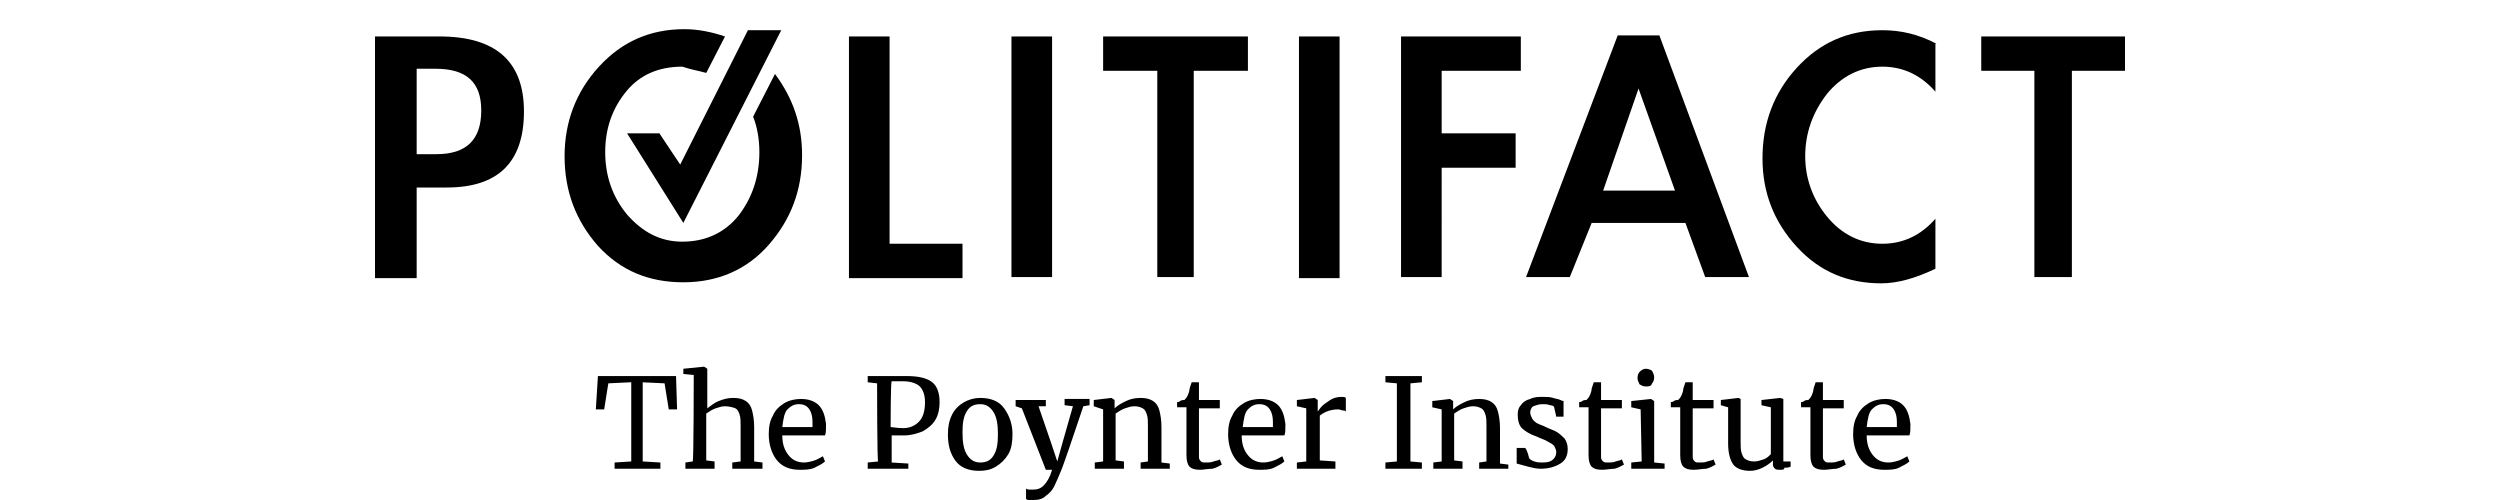
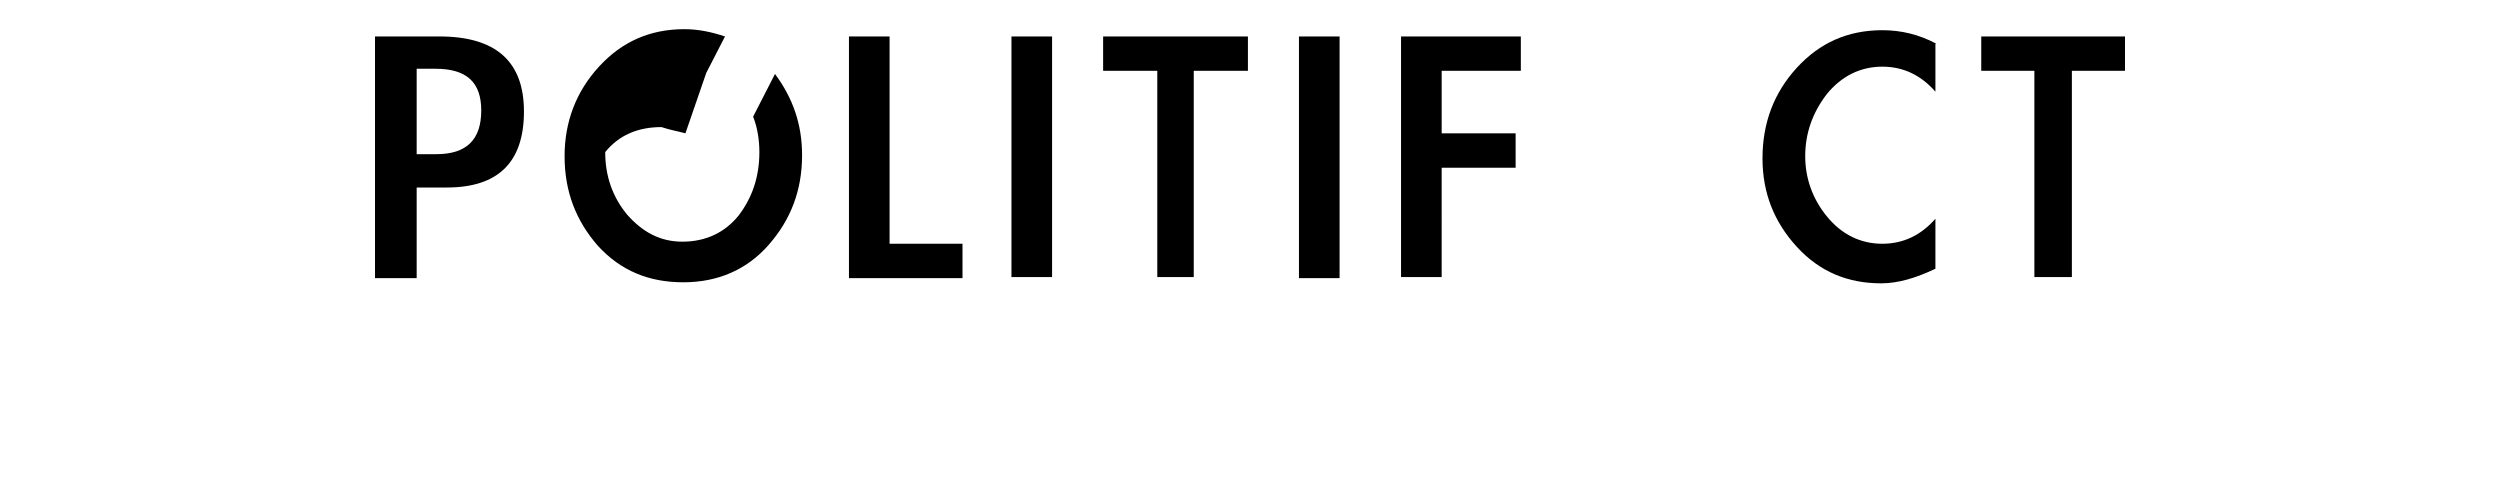
<svg xmlns="http://www.w3.org/2000/svg" viewBox="0 0 240 48">
-   <path class="nofill" d="M67.8 7l1.8-3.5c-1.2-.4-2.5-.7-3.9-.7-3.3 0-6 1.2-8.2 3.6-2.2 2.4-3.3 5.3-3.3 8.6 0 3.4 1.1 6.2 3.2 8.6 2.2 2.4 4.9 3.5 8.2 3.5 3.3 0 6.1-1.2 8.2-3.6 2.1-2.4 3.2-5.2 3.2-8.6 0-3-.9-5.5-2.6-7.8l-2.1 4.1c.4 1 .6 2.2.6 3.4 0 2.4-.7 4.4-2 6.1-1.3 1.6-3.1 2.5-5.4 2.5-2.1 0-3.8-.9-5.3-2.6-1.4-1.7-2.1-3.7-2.1-6s.7-4.2 2-5.8c1.3-1.6 3.1-2.4 5.4-2.4.9.3 1.6.4 2.3.6M40 6.6h1.8c3 0 4.4 1.3 4.4 4 0 2.8-1.4 4.2-4.3 4.2H40V6.6zM40 18h2.9c4.9 0 7.4-2.4 7.4-7.3 0-4.8-2.7-7.2-8.1-7.2H36v23.2h4V18zM85.4 3.5h-3.9v23.2h10.9v-3.3h-7V3.5z" />
-   <path class="nofill" d="M160.8 18.3h-6.9l3.4-9.8 3.5 9.8zm1 3.1l1.9 5.2h4.2l-8.6-23.2h-4l-8.8 23.2h4.2l2.1-5.2h9z" />
-   <path class="nofill" d="M71.8 2.9l-6.5 12.9-2-3h-3.1l5.4 8.6L75 2.9z" />
+   <path class="nofill" d="M67.8 7l1.8-3.5c-1.2-.4-2.5-.7-3.9-.7-3.3 0-6 1.2-8.2 3.6-2.2 2.4-3.3 5.3-3.3 8.6 0 3.4 1.1 6.2 3.2 8.6 2.2 2.4 4.9 3.5 8.2 3.5 3.3 0 6.1-1.2 8.2-3.6 2.1-2.4 3.2-5.2 3.2-8.6 0-3-.9-5.5-2.6-7.8l-2.1 4.1c.4 1 .6 2.2.6 3.4 0 2.4-.7 4.4-2 6.1-1.3 1.6-3.1 2.5-5.4 2.5-2.1 0-3.8-.9-5.3-2.6-1.4-1.7-2.1-3.7-2.1-6c1.3-1.6 3.1-2.4 5.4-2.4.9.3 1.6.4 2.3.6M40 6.6h1.8c3 0 4.4 1.3 4.4 4 0 2.8-1.4 4.2-4.3 4.2H40V6.6zM40 18h2.9c4.9 0 7.4-2.4 7.4-7.3 0-4.8-2.7-7.2-8.1-7.2H36v23.2h4V18zM85.4 3.5h-3.9v23.2h10.9v-3.3h-7V3.5z" />
  <path class="nofill" d="M97.1 26.6h3.9V3.5h-3.9m14 23.1h3.5V6.8h5.2V3.5h-13.9v3.3h5.2m13.6-3.3h3.9v23.2h-3.9z" />
  <path class="nofill" d="M146 6.8V3.5h-11.5v23.1h3.9V16.1h7.1v-3.3h-7.1v-6zm39.9-2.6c-1.7-.9-3.4-1.3-5.2-1.3-3.3 0-6 1.2-8.2 3.6-2.2 2.4-3.3 5.3-3.3 8.7 0 3.3 1.1 6.1 3.3 8.5 2.2 2.4 4.9 3.5 8.1 3.5 1.6 0 3.3-.5 5.2-1.4V21c-1.4 1.6-3.1 2.4-5.1 2.4-2.1 0-3.9-.9-5.3-2.6-1.4-1.7-2.1-3.7-2.1-5.8 0-2.2.7-4.2 2.1-6 1.4-1.7 3.2-2.6 5.3-2.6 2 0 3.7.8 5.1 2.4V4.2zm13 2.6h5.1V3.5h-13.8v3.3h5.1v19.8h3.6z" />
-   <path class="nofill" d="M60.5 36.7l-2.1.1-.4 2.5h-.8l.2-3.2h7.5l.1 3.2h-.8l-.4-2.5-2.1-.1v7.6l1.7.1v.6H59v-.6l1.6-.1v-7.6zm6.1-.7l-1-.1v-.5l2-.2.3.2v3.8c.3-.2.6-.5 1.1-.7s.9-.3 1.4-.3c.5 0 .9.1 1.2.3.3.2.5.5.6.9s.2.9.2 1.6v3.3l.8.1v.6h-2.9v-.6l.8-.1v-3.4c0-.5 0-.8-.1-1.1s-.2-.5-.4-.6-.7-.2-1-.2c-.3 0-.6.1-.9.2-.3.1-.6.3-.9.5v4.5l.8.1v.7h-2.8v-.6l.7-.1c.1 0 .1-8.3.1-8.3zm10.2 9.1c-1 0-1.7-.3-2.2-.9-.5-.6-.8-1.5-.8-2.5 0-.7.1-1.3.4-1.8.2-.5.6-.9 1.1-1.2.5-.3 1.1-.4 1.6-.4.7 0 1.3.2 1.7.6s.6 1 .7 1.8c0 .5 0 .9-.1 1.1h-4.1c0 .8.2 1.4.6 1.9.4.5.9.7 1.5.7.3 0 .7-.1 1-.2s.6-.3.8-.4l.2.5c-.2.2-.6.4-1 .6s-1 .2-1.4.2zM78 41v-.5c0-.5-.1-.9-.3-1.2-.2-.3-.5-.5-1-.5s-.8.2-1.1.5c-.3.3-.4.9-.5 1.7H78zm6.2-4.2l-.9-.1v-.6H87c1.2 0 2 .2 2.5.6.5.4.7 1.1.7 1.9 0 .6-.1 1.2-.4 1.7-.3.5-.7.8-1.2 1.1-.5.2-1.1.4-1.8.4h-1.2v2.6l1.6.1v.5h-3.9v-.6l1-.1c-.1 0-.1-7.5-.1-7.5zm1.3 4.2c.2 0 .6.1 1.2.1s1.1-.2 1.5-.6c.4-.4.6-1 .6-1.9 0-.7-.2-1.2-.5-1.5s-.9-.5-1.6-.5h-1.1c-.1.1-.1 4.4-.1 4.4zm5.5.7c0-.7.1-1.3.4-1.9.5-1 1.6-1.6 2.7-1.6 1 0 1.8.3 2.3 1s.8 1.5.8 2.5c0 .7-.1 1.4-.4 1.9-.3.5-.7.9-1.2 1.2-.5.3-1 .4-1.6.4-1 0-1.8-.3-2.3-1s-.7-1.5-.7-2.5zm3.1 2.7c.6 0 1-.2 1.3-.7.3-.5.4-1.1.4-2 0-.9-.1-1.6-.4-2.1-.3-.5-.7-.8-1.3-.8-.6 0-1 .2-1.3.7-.3.5-.4 1.1-.4 2 0 .9.1 1.6.4 2.1s.7.8 1.3.8zm5.1 3.6h-.4c-.1 0-.2 0-.3-.1v-1s.1.1.3.1h.4c.4 0 .7-.1 1-.4s.6-.8.8-1.5h-.6l-2.3-5.9-.6-.2v-.6h2.9v.6h-.7l1.2 3.5.6 1.8.5-1.8 1-3.5-.8-.1v-.6h2.4v.6l-.6.1c-1.2 3.6-1.9 5.6-2.1 6.1-.3.7-.5 1.2-.7 1.6-.2.4-.5.7-.8.9-.3.3-.7.4-1.2.4zm6.7-8.7l-.9-.3v-.6l1.7-.2.3.2v.8c.3-.3.7-.5 1.1-.7s.9-.3 1.4-.3c.5 0 .9.1 1.2.3.3.2.5.5.6.9s.2.9.2 1.6v3.4l.8.1v.5h-2.8v-.6l.7-.1v-3.4c0-.5 0-.8-.1-1.1s-.2-.5-.4-.6-.4-.2-.8-.2c-.3 0-.6.1-.9.2s-.6.3-.9.5v4.5l.8.1v.7h-2.8v-.6l.8-.1v-5zm9.3 5.8c-.5 0-.8-.1-1-.3s-.3-.6-.3-1.1v-4.6h-.9v-.5s.2 0 .3-.1.3-.1.4-.1c.1-.1.2-.2.3-.4.1-.2.2-.5.2-.7l.2-.6h.7v1.7h2v.8h-2v4.7c0 .2.1.3.2.4s.2.1.5.1c.2 0 .5 0 .7-.1.3-.1.5-.1.6-.2l.2.5c-.2.1-.5.3-.9.4-.5 0-.8.1-1.2.1zm5.7 0c-1 0-1.7-.3-2.2-.9-.5-.6-.8-1.5-.8-2.5 0-.7.1-1.3.4-1.8.2-.5.6-.9 1.1-1.2.5-.3 1.1-.4 1.6-.4.7 0 1.3.2 1.7.6s.6 1 .7 1.8c0 .5 0 .9-.1 1.1h-4.1c0 .8.2 1.4.6 1.9.4.5.9.7 1.5.7.3 0 .7-.1 1-.2s.6-.3.8-.4l.2.5c-.2.2-.6.4-1 .6s-.9.2-1.4.2zm1.3-4.1v-.5c0-.5-.1-.9-.3-1.2-.2-.3-.5-.5-1-.5s-.8.2-1.1.5c-.3.3-.4.9-.5 1.7h2.9zm2.3 3.4l.9-.1v-5.1l-.9-.2v-.6l1.7-.2.3.2v1.1c.1-.1.2-.3.4-.5s.5-.4.8-.6c.3-.2.7-.3 1.1-.3.2 0 .3 0 .4.1v1.3c-.1-.1-.2-.1-.3-.1-.1 0-.3-.1-.4-.1-.7 0-1.3.2-1.8.6v4.3l1.5.1v.7h-3.7v-.6zm9.6-7.6l-1.1-.1v-.6h3.5v.6l-1.1.1v7.5l1.1.1v.6H133v-.6l1.1-.1v-7.5zm4.3 2.5l-.9-.2v-.6l1.7-.2.3.2v.8c.3-.3.7-.5 1.1-.7s.9-.3 1.4-.3c.5 0 .9.1 1.2.3.3.2.5.5.6.9s.2.9.2 1.6v3.4l.8.1v.4H142v-.6l.7-.1v-3.4c0-.5 0-.8-.1-1.1s-.2-.5-.4-.6-.4-.2-.8-.2c-.3 0-.6.1-.9.2s-.6.3-.9.5v4.5l.8.1v.7h-2.8v-.6l.8-.1v-5zm8.4 4.7c.1.1.2.2.5.3s.5.1.8.1c.5 0 .8-.1 1-.3.2-.2.3-.4.3-.7 0-.2-.1-.4-.2-.6-.2-.2-.4-.3-.6-.4-.3-.2-.7-.3-1.1-.5-.6-.2-1.1-.5-1.4-.8-.3-.3-.4-.8-.4-1.3 0-.4.1-.7.3-.9.2-.3.5-.5.9-.6.4-.2.8-.2 1.2-.2.4 0 .7 0 1 .1s.5.1.7.2.3.1.3.1V40h-.7l-.2-.9c0-.1-.2-.2-.4-.2-.2-.1-.5-.1-.7-.1-.4 0-.6.1-.9.2-.2.1-.3.4-.3.6 0 .2.1.4.2.6.1.2.3.3.4.4.2.1.4.2.7.3l.2.1c.4.2.8.3 1.1.5s.5.4.7.6c.2.3.3.6.3 1 0 .6-.2 1.1-.7 1.4s-1.1.5-1.9.5c-.4 0-.8-.1-1.2-.2-.4-.1-.7-.2-1.1-.3V43h.8c.2.1.4 1 .4 1zm7 1.1c-.5 0-.8-.1-1-.3s-.3-.6-.3-1.1v-4.6h-.9v-.5s.2 0 .3-.1.3-.1.4-.1c.1-.1.2-.2.3-.4.1-.2.2-.5.2-.7l.2-.6h.7v1.7h2v.8h-2v4.7c0 .2.1.3.2.4s.2.1.5.1c.2 0 .5 0 .7-.1.3-.1.5-.1.6-.2l.2.5c-.2.1-.5.3-.9.4-.4 0-.8.1-1.2.1zm4.2-8c-.3 0-.4-.1-.6-.2-.1-.2-.2-.4-.2-.6 0-.3.1-.5.2-.6.2-.2.4-.3.6-.3s.5.1.6.2c.1.2.2.4.2.6 0 .3-.1.5-.2.6-.1.3-.3.3-.6.3zm-.5 2.2l-.9-.2v-.6l1.9-.2.3.2v5.9l1 .1v.5h-3.2v-.6l1-.1-.1-5zm5.1 5.8c-.5 0-.8-.1-1-.3s-.3-.6-.3-1.1v-4.6h-.9v-.5s.2 0 .3-.1.3-.1.4-.1c.1-.1.2-.2.3-.4.1-.2.2-.5.2-.7l.2-.6h.7v1.7h2v.8h-2v4.7c0 .2.1.3.2.4s.2.1.5.1c.2 0 .5 0 .7-.1.3-.1.5-.1.6-.2l.2.5c-.2.1-.5.3-.9.4-.4 0-.8.1-1.2.1zm8.3 0c-.2 0-.4 0-.5-.1s-.2-.2-.2-.4v-.4c-.3.3-.6.5-1 .7-.4.2-.8.3-1.2.3-.7 0-1.3-.2-1.6-.6-.3-.4-.5-1.1-.5-2v-3.5l-.7-.2v-.5l1.7-.2.2.1v4.1c0 .5 0 .8.1 1.1.1.3.2.5.4.6s.4.2.8.2c.3 0 .6-.1.9-.2.3-.1.5-.3.7-.5v-4.5l-.9-.2v-.5l1.8-.2.3.1v6h.7v.5c-.2.1-.4.1-.6.1 0 .2-.2.2-.4.2zm4.2 0c-.5 0-.8-.1-1-.3s-.3-.6-.3-1.1v-4.6h-.9v-.5s.2 0 .3-.1.3-.1.4-.1c.1-.1.2-.2.3-.4.1-.2.2-.5.2-.7l.2-.6h.7v1.7h2v.8h-2v4.7c0 .2.1.3.2.4s.2.1.5.1c.2 0 .5 0 .7-.1.3-.1.5-.1.6-.2l.2.5c-.2.1-.5.3-.9.4-.4 0-.8.1-1.2.1zm5.8 0c-1 0-1.7-.3-2.2-.9-.5-.6-.8-1.5-.8-2.5 0-.7.1-1.3.4-1.8.2-.5.6-.9 1.1-1.2.5-.3 1.1-.4 1.6-.4.7 0 1.3.2 1.7.6.4.4.6 1 .7 1.8 0 .5 0 .9-.1 1.1h-4.1c0 .8.2 1.4.6 1.9s.9.7 1.5.7c.3 0 .7-.1 1-.2.3-.1.6-.3.8-.4l.2.5c-.2.2-.6.4-1 .6s-.9.2-1.4.2zm1.2-4.1v-.5c0-.5-.1-.9-.3-1.2s-.5-.5-1-.5-.8.2-1.1.5c-.3.3-.4.9-.5 1.7h2.9z" />
</svg>